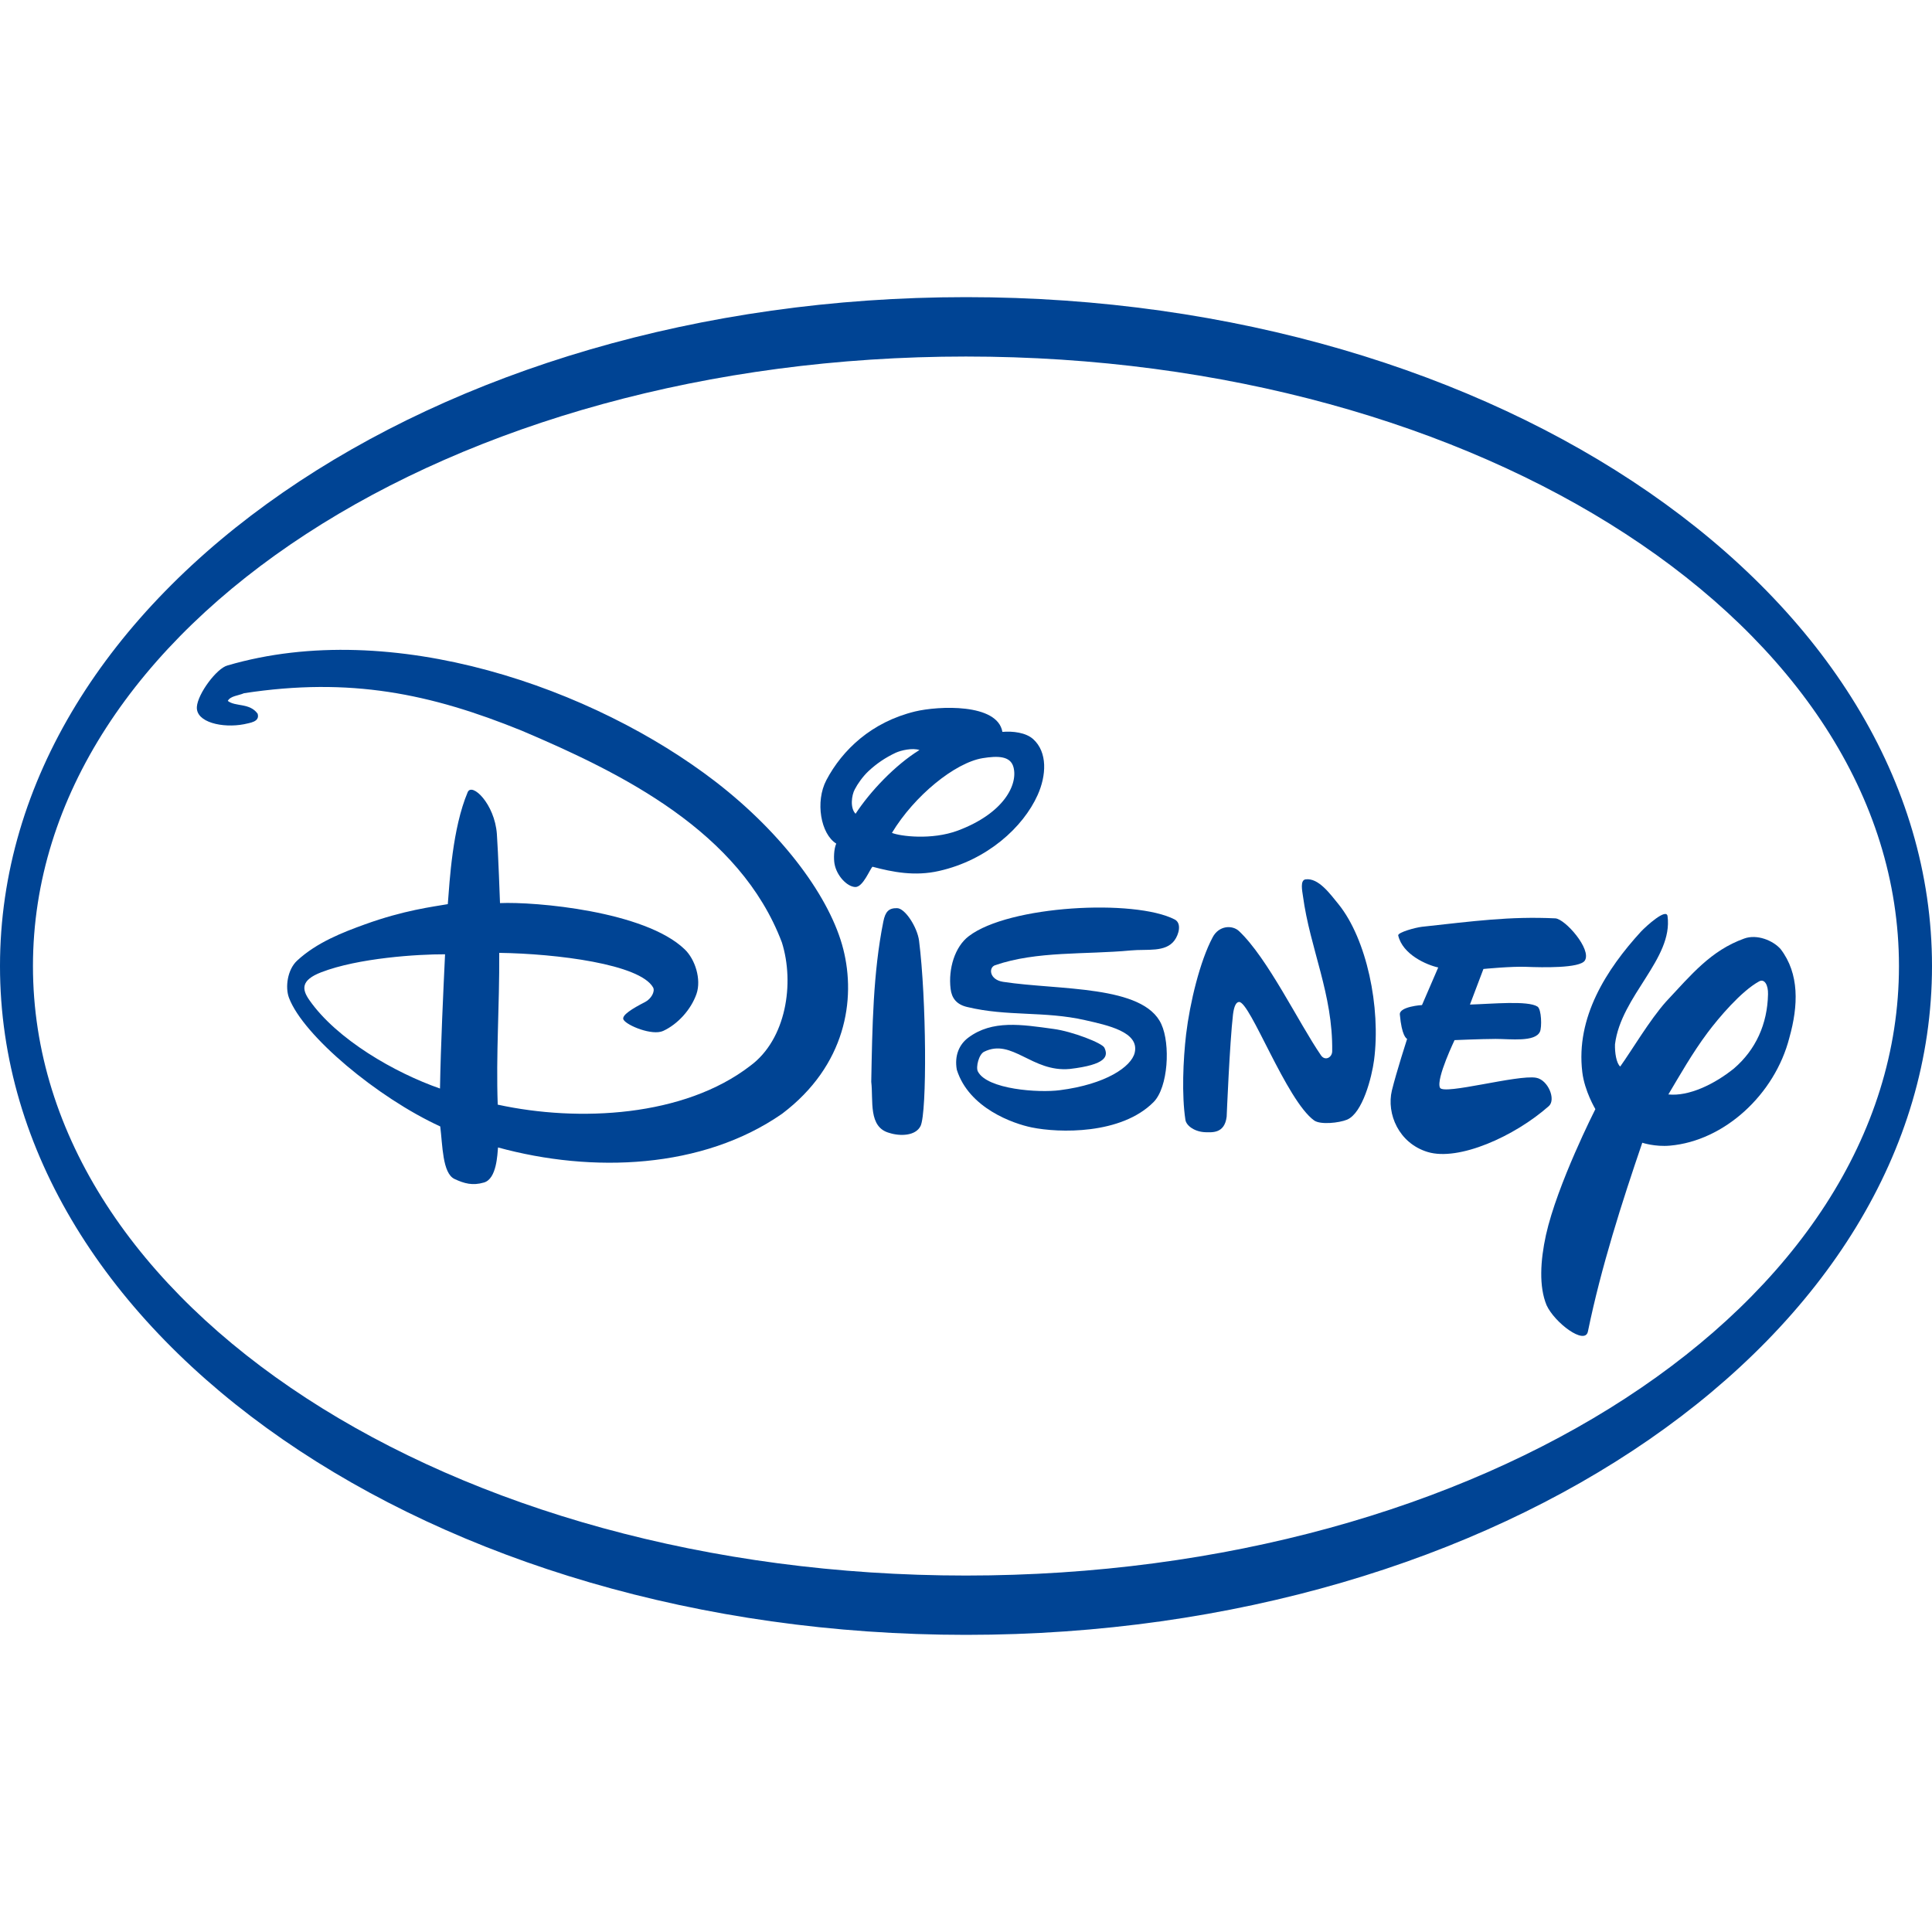
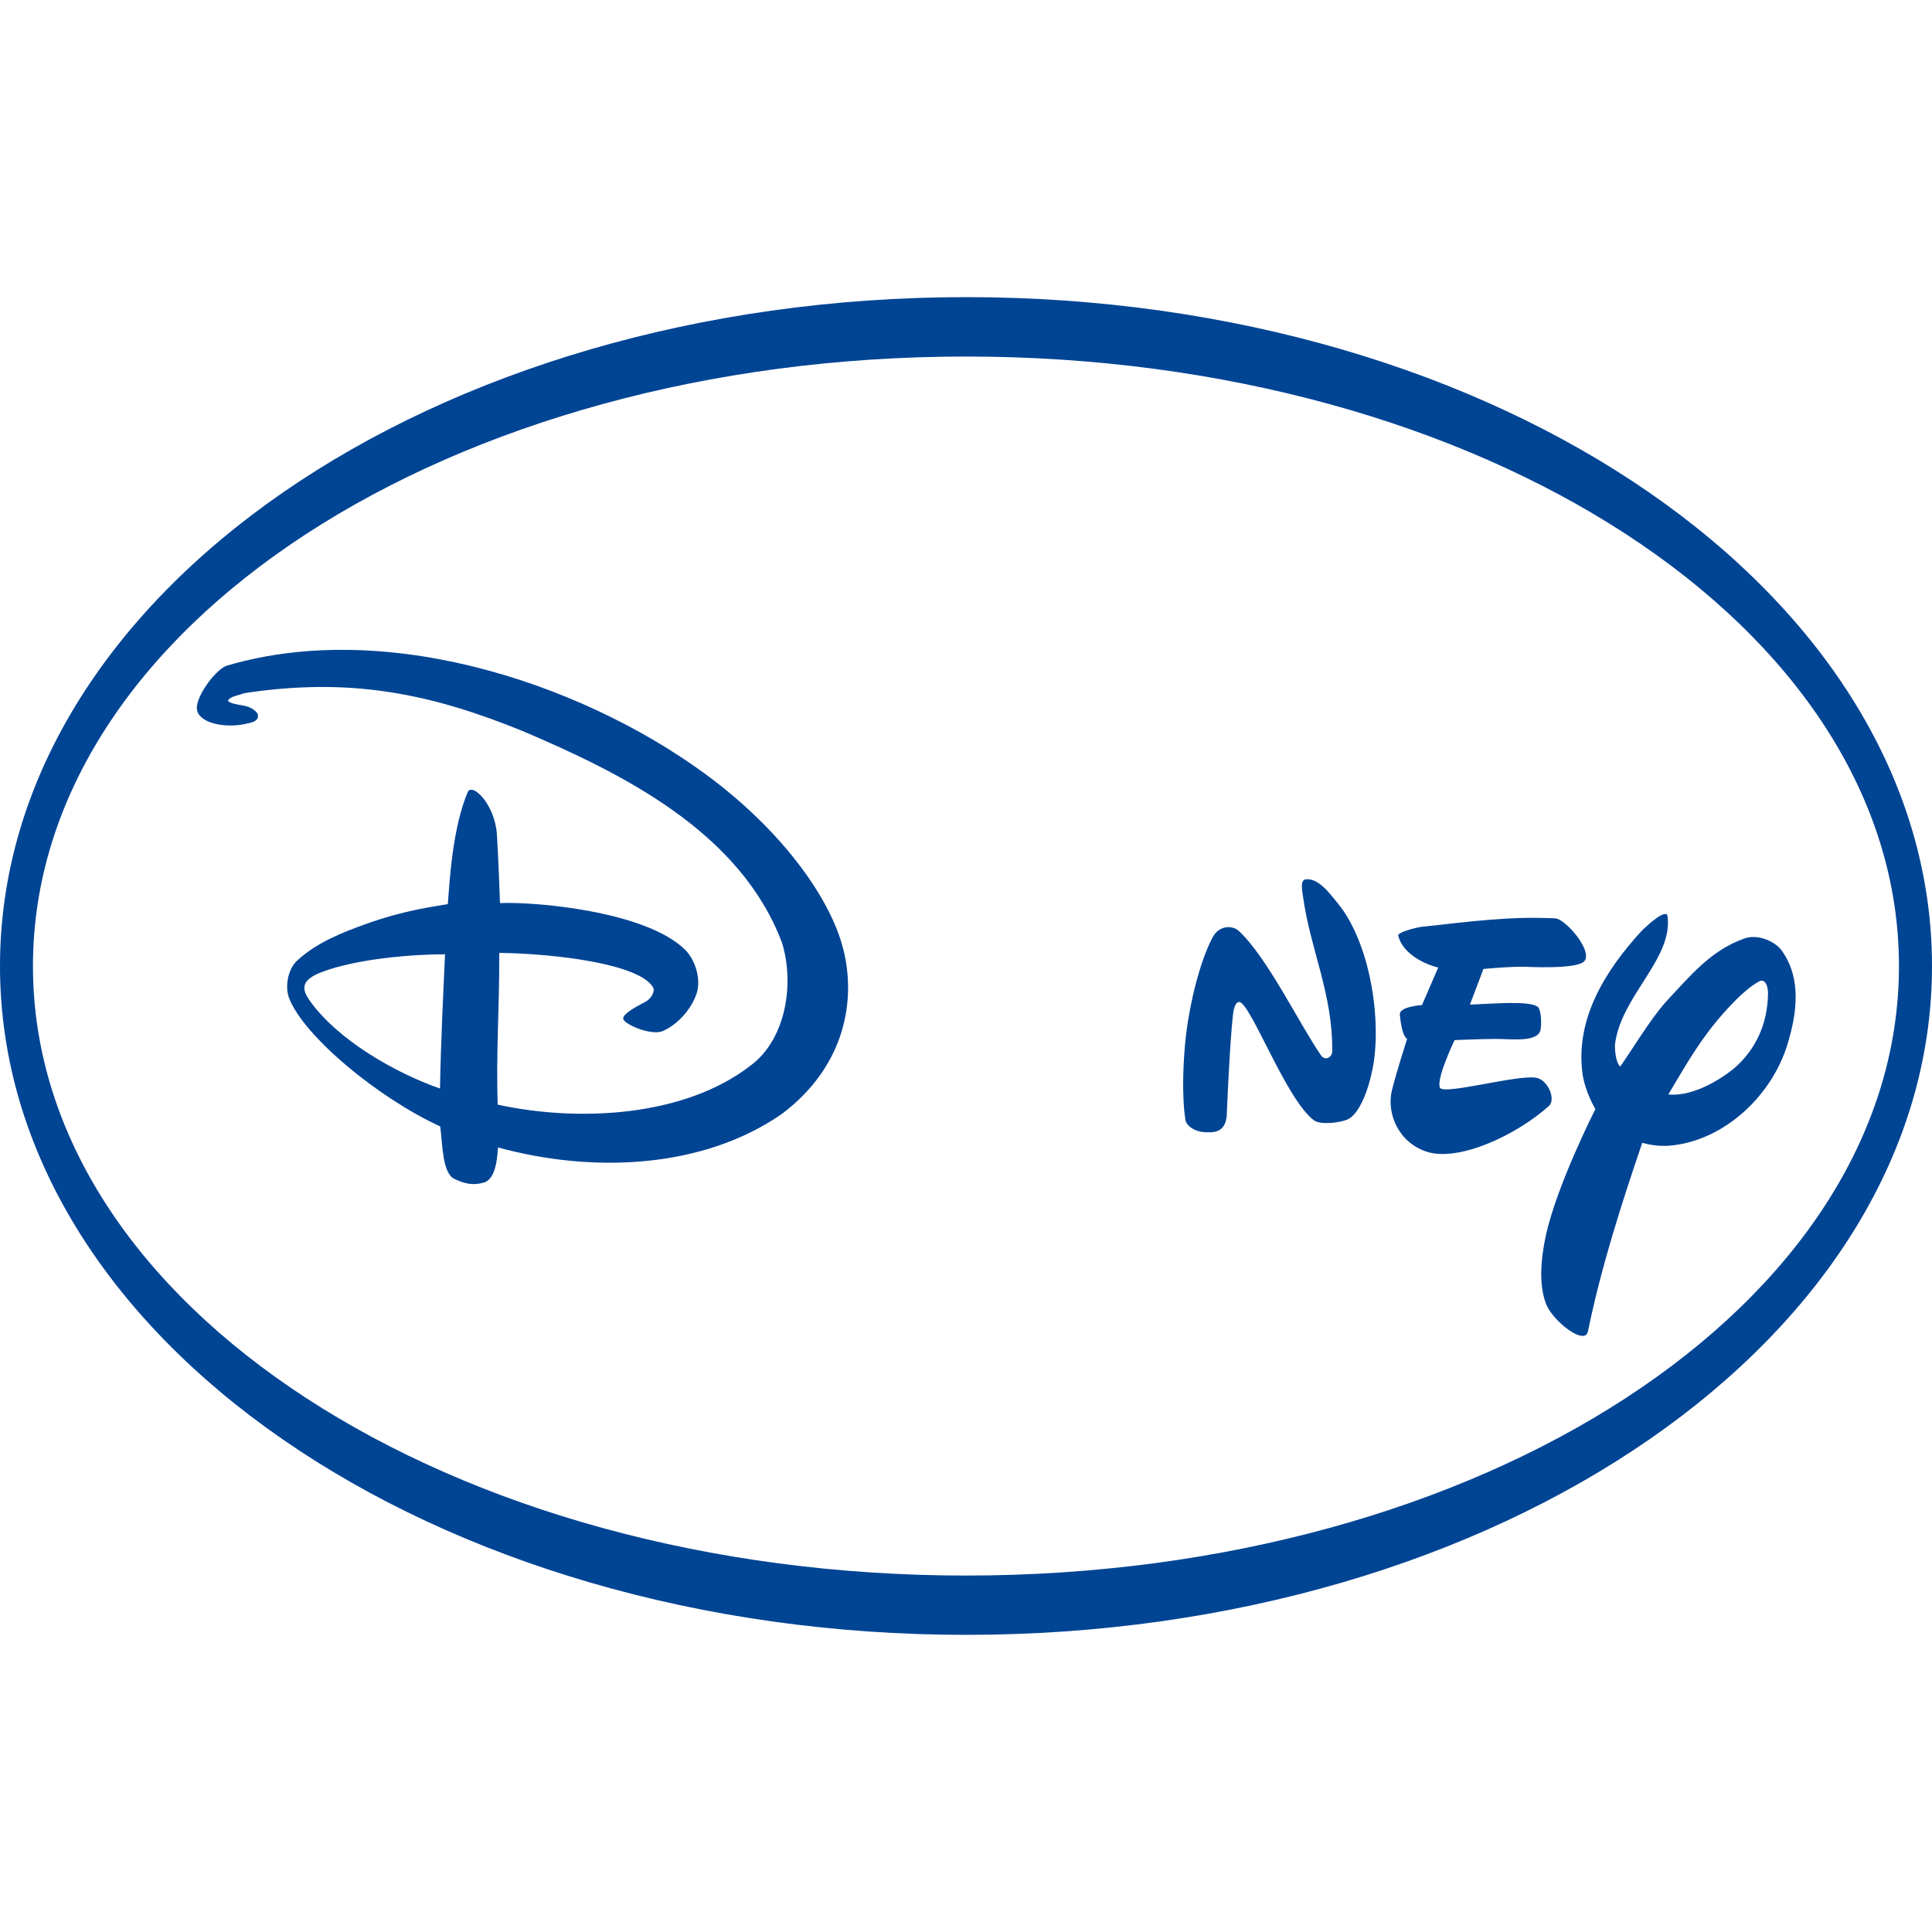
<svg xmlns="http://www.w3.org/2000/svg" version="1.1" id="Calque_1" x="0px" y="0px" width="50px" height="50px" viewBox="0 0 50 50" enable-background="new 0 0 50 50" xml:space="preserve">
  <g>
    <path fill="#004494" d="M21.825,24.568c-0.329-1.308-1.531-2.965-3.298-4.331c-3.15-2.43-8.366-4.266-12.639-3.015   c-0.279,0.072-0.769,0.73-0.793,1.07c-0.029,0.406,0.674,0.557,1.22,0.451c0.141-0.036,0.418-0.055,0.352-0.273   c-0.208-0.286-0.576-0.175-0.772-0.331c0.07-0.13,0.272-0.134,0.421-0.199c2.747-0.42,4.819,0.008,7.192,0.972   c2.597,1.104,5.64,2.606,6.727,5.478c0.333,1.058,0.111,2.508-0.817,3.192c-1.714,1.323-4.438,1.463-6.537,1.006   c-0.047-1.319,0.047-2.526,0.039-3.928c1.491,0.021,3.64,0.292,3.982,0.895c0.057,0.105-0.051,0.297-0.207,0.377   c-0.316,0.162-0.624,0.345-0.558,0.458c0.088,0.151,0.742,0.419,1.024,0.291c0.376-0.172,0.722-0.55,0.865-0.961   c0.127-0.373-0.033-0.891-0.306-1.151c-1.029-0.993-3.881-1.237-4.78-1.197c0,0-0.047-1.323-0.081-1.789   c-0.058-0.782-0.646-1.342-0.756-1.08c-0.395,0.937-0.466,2.295-0.514,2.896c-0.396,0.069-1.135,0.158-2.144,0.523   c-0.568,0.205-1.247,0.466-1.758,0.941c-0.249,0.232-0.311,0.689-0.208,0.961c0.37,0.981,2.299,2.588,3.914,3.328   c0.062,0.484,0.055,1.212,0.37,1.36c0.25,0.117,0.467,0.178,0.763,0.091c0.33-0.097,0.345-0.729,0.363-0.907   c2.439,0.668,5.294,0.56,7.354-0.874C21.894,27.573,22.152,25.861,21.825,24.568 M11.387,28.171   c-1.167-0.406-2.671-1.271-3.38-2.288c-0.192-0.274-0.233-0.513,0.307-0.721c0.956-0.369,2.491-0.468,3.204-0.465   C11.474,25.632,11.406,27.054,11.387,28.171" />
-     <path fill="#004494" d="M23.785,24.345c0.191,1.508,0.209,4.436,0.04,4.794c-0.128,0.263-0.533,0.268-0.802,0.183   c-0.561-0.146-0.417-0.84-0.475-1.324c0.026-1.402,0.047-2.829,0.313-4.149c0.051-0.254,0.139-0.35,0.355-0.346   C23.426,23.505,23.74,24,23.785,24.345" />
-     <path fill="#004494" d="M25.307,27.729c0.238,0.465,1.575,0.558,2.122,0.485c1.187-0.152,1.852-0.607,1.937-0.97   c0.128-0.539-0.704-0.711-1.291-0.844c-1.052-0.238-2.002-0.088-3.044-0.339c-0.276-0.064-0.402-0.23-0.43-0.472   c-0.062-0.518,0.11-1.088,0.471-1.361c1.036-0.796,4.294-0.968,5.331-0.431c0.184,0.099,0.105,0.388-0.008,0.541   c-0.233,0.315-0.708,0.22-1.126,0.259c-1.19,0.112-2.434,0.01-3.517,0.383c-0.175,0.062-0.146,0.377,0.21,0.43   c1.435,0.22,3.631,0.076,4.093,1.095c0.239,0.519,0.177,1.632-0.198,2.014c-0.84,0.851-2.458,0.803-3.156,0.659   c-0.472-0.096-1.625-0.495-1.939-1.493c-0.066-0.37,0.066-0.659,0.298-0.831c0.621-0.464,1.378-0.339,2.207-0.225   c0.485,0.065,1.256,0.364,1.314,0.485c0.107,0.223,0.051,0.44-0.898,0.551c-0.979,0.089-1.491-0.804-2.214-0.446   C25.333,27.283,25.25,27.617,25.307,27.729" />
    <path fill="#004494" d="M32.066,24.097c0.744,0.702,1.54,2.368,2.119,3.212c0.106,0.159,0.291,0.059,0.292-0.102   c0.021-1.481-0.573-2.648-0.757-4.019c-0.018-0.129-0.079-0.409,0.067-0.43c0.338-0.046,0.641,0.385,0.852,0.641   c0.729,0.901,1.101,2.67,0.921,4.04c-0.058,0.437-0.295,1.368-0.699,1.538c-0.205,0.084-0.685,0.137-0.85,0.021   c-0.722-0.519-1.662-3.09-1.946-3.067c-0.073,0.004-0.128,0.105-0.155,0.323c-0.085,0.721-0.164,2.643-0.164,2.643   c-0.053,0.45-0.388,0.405-0.541,0.405c-0.282-0.006-0.5-0.165-0.526-0.316c-0.099-0.64-0.06-1.557,0.017-2.216   c0.098-0.82,0.359-1.896,0.686-2.51C31.543,23.949,31.892,23.933,32.066,24.097" />
    <path fill="#004494" d="M36.801,26.011l0.42-0.973c-0.292-0.063-0.924-0.332-1.036-0.832c0-0.078,0.438-0.2,0.616-0.221   c1.345-0.146,2.268-0.274,3.45-0.218c0.253,0.013,0.947,0.801,0.765,1.091c-0.128,0.205-1.114,0.179-1.507,0.164   c-0.387-0.017-1.118,0.055-1.118,0.055l-0.349,0.921c0.574-0.017,1.499-0.108,1.747,0.052c0.107,0.066,0.116,0.539,0.065,0.65   c-0.125,0.274-0.763,0.187-1.146,0.187c-0.403,0.002-1.064,0.031-1.064,0.031c0.028-0.055-0.49,1.004-0.377,1.233   c0.098,0.194,2.012-0.345,2.488-0.259c0.309,0.054,0.52,0.565,0.328,0.734c-0.888,0.786-2.335,1.431-3.136,1.187   c-0.745-0.226-1.069-0.986-0.925-1.592c0.117-0.476,0.394-1.335,0.394-1.335c-0.021-0.011-0.139-0.081-0.188-0.629   C36.208,26.048,36.805,26.009,36.801,26.011" />
    <path fill="#004494" d="M46.082,24.562c-0.195-0.222-0.611-0.394-0.944-0.272c-0.863,0.311-1.365,0.932-2.02,1.631   c-0.427,0.48-0.881,1.253-1.187,1.681c-0.101-0.087-0.142-0.363-0.135-0.577c0.156-1.253,1.507-2.212,1.36-3.315   c-0.03-0.218-0.55,0.255-0.687,0.399c-0.895,0.979-1.692,2.22-1.519,3.639c0.058,0.489,0.338,0.956,0.338,0.956   s-0.987,1.944-1.279,3.259c-0.146,0.667-0.183,1.334,0.016,1.815c0.207,0.453,0.993,1.046,1.07,0.682   c0.343-1.67,0.882-3.348,1.407-4.886c0,0,0.329,0.11,0.718,0.075c1.404-0.123,2.713-1.323,3.089-2.794   C46.542,26.025,46.571,25.2,46.082,24.562 M44.876,27.651c-0.508,0.41-1.169,0.728-1.699,0.673   c0.294-0.492,0.617-1.066,1.015-1.599c0.284-0.379,0.867-1.071,1.332-1.326c0.141-0.078,0.239,0.093,0.232,0.332   C45.741,26.502,45.438,27.168,44.876,27.651" />
-     <path fill="#004494" d="M26.739,19.129c-0.189-0.171-0.526-0.211-0.797-0.188c-0.128-0.747-1.66-0.672-2.257-0.529   c-1.131,0.274-1.886,0.996-2.299,1.778c-0.293,0.559-0.145,1.393,0.256,1.642c-0.064,0.146-0.068,0.391-0.045,0.521   c0.054,0.311,0.328,0.599,0.541,0.603c0.199,0,0.372-0.459,0.442-0.525c0.518,0.138,1.095,0.253,1.723,0.109   c1.243-0.28,2.175-1.128,2.551-1.965C27.082,20.068,27.113,19.467,26.739,19.129 M22.142,21.06   c-0.148-0.149-0.102-0.485-0.02-0.632c0.071-0.138,0.203-0.328,0.351-0.468c0.214-0.2,0.437-0.351,0.708-0.479   c0.135-0.062,0.434-0.132,0.614-0.07C23.162,19.802,22.514,20.49,22.142,21.06 M24.784,21.497   c-0.673,0.249-1.484,0.146-1.701,0.058c0.581-0.963,1.632-1.816,2.348-1.934c0.388-0.062,0.718-0.061,0.797,0.231   C26.35,20.297,25.987,21.048,24.784,21.497" />
    <path fill="#004494" d="M50,25.002C50,15.398,38.811,7.69,25.003,7.69S0,15.398,0,25.002C0,34.601,11.195,42.31,25.003,42.31   S50,34.601,50,25.002 M49.145,25.002c0,8.785-10.808,15.773-24.147,15.773c-13.334,0-24.145-6.988-24.145-15.773   c0-8.788,10.811-15.775,24.145-15.775C38.337,9.227,49.145,16.214,49.145,25.002" />
  </g>
</svg>